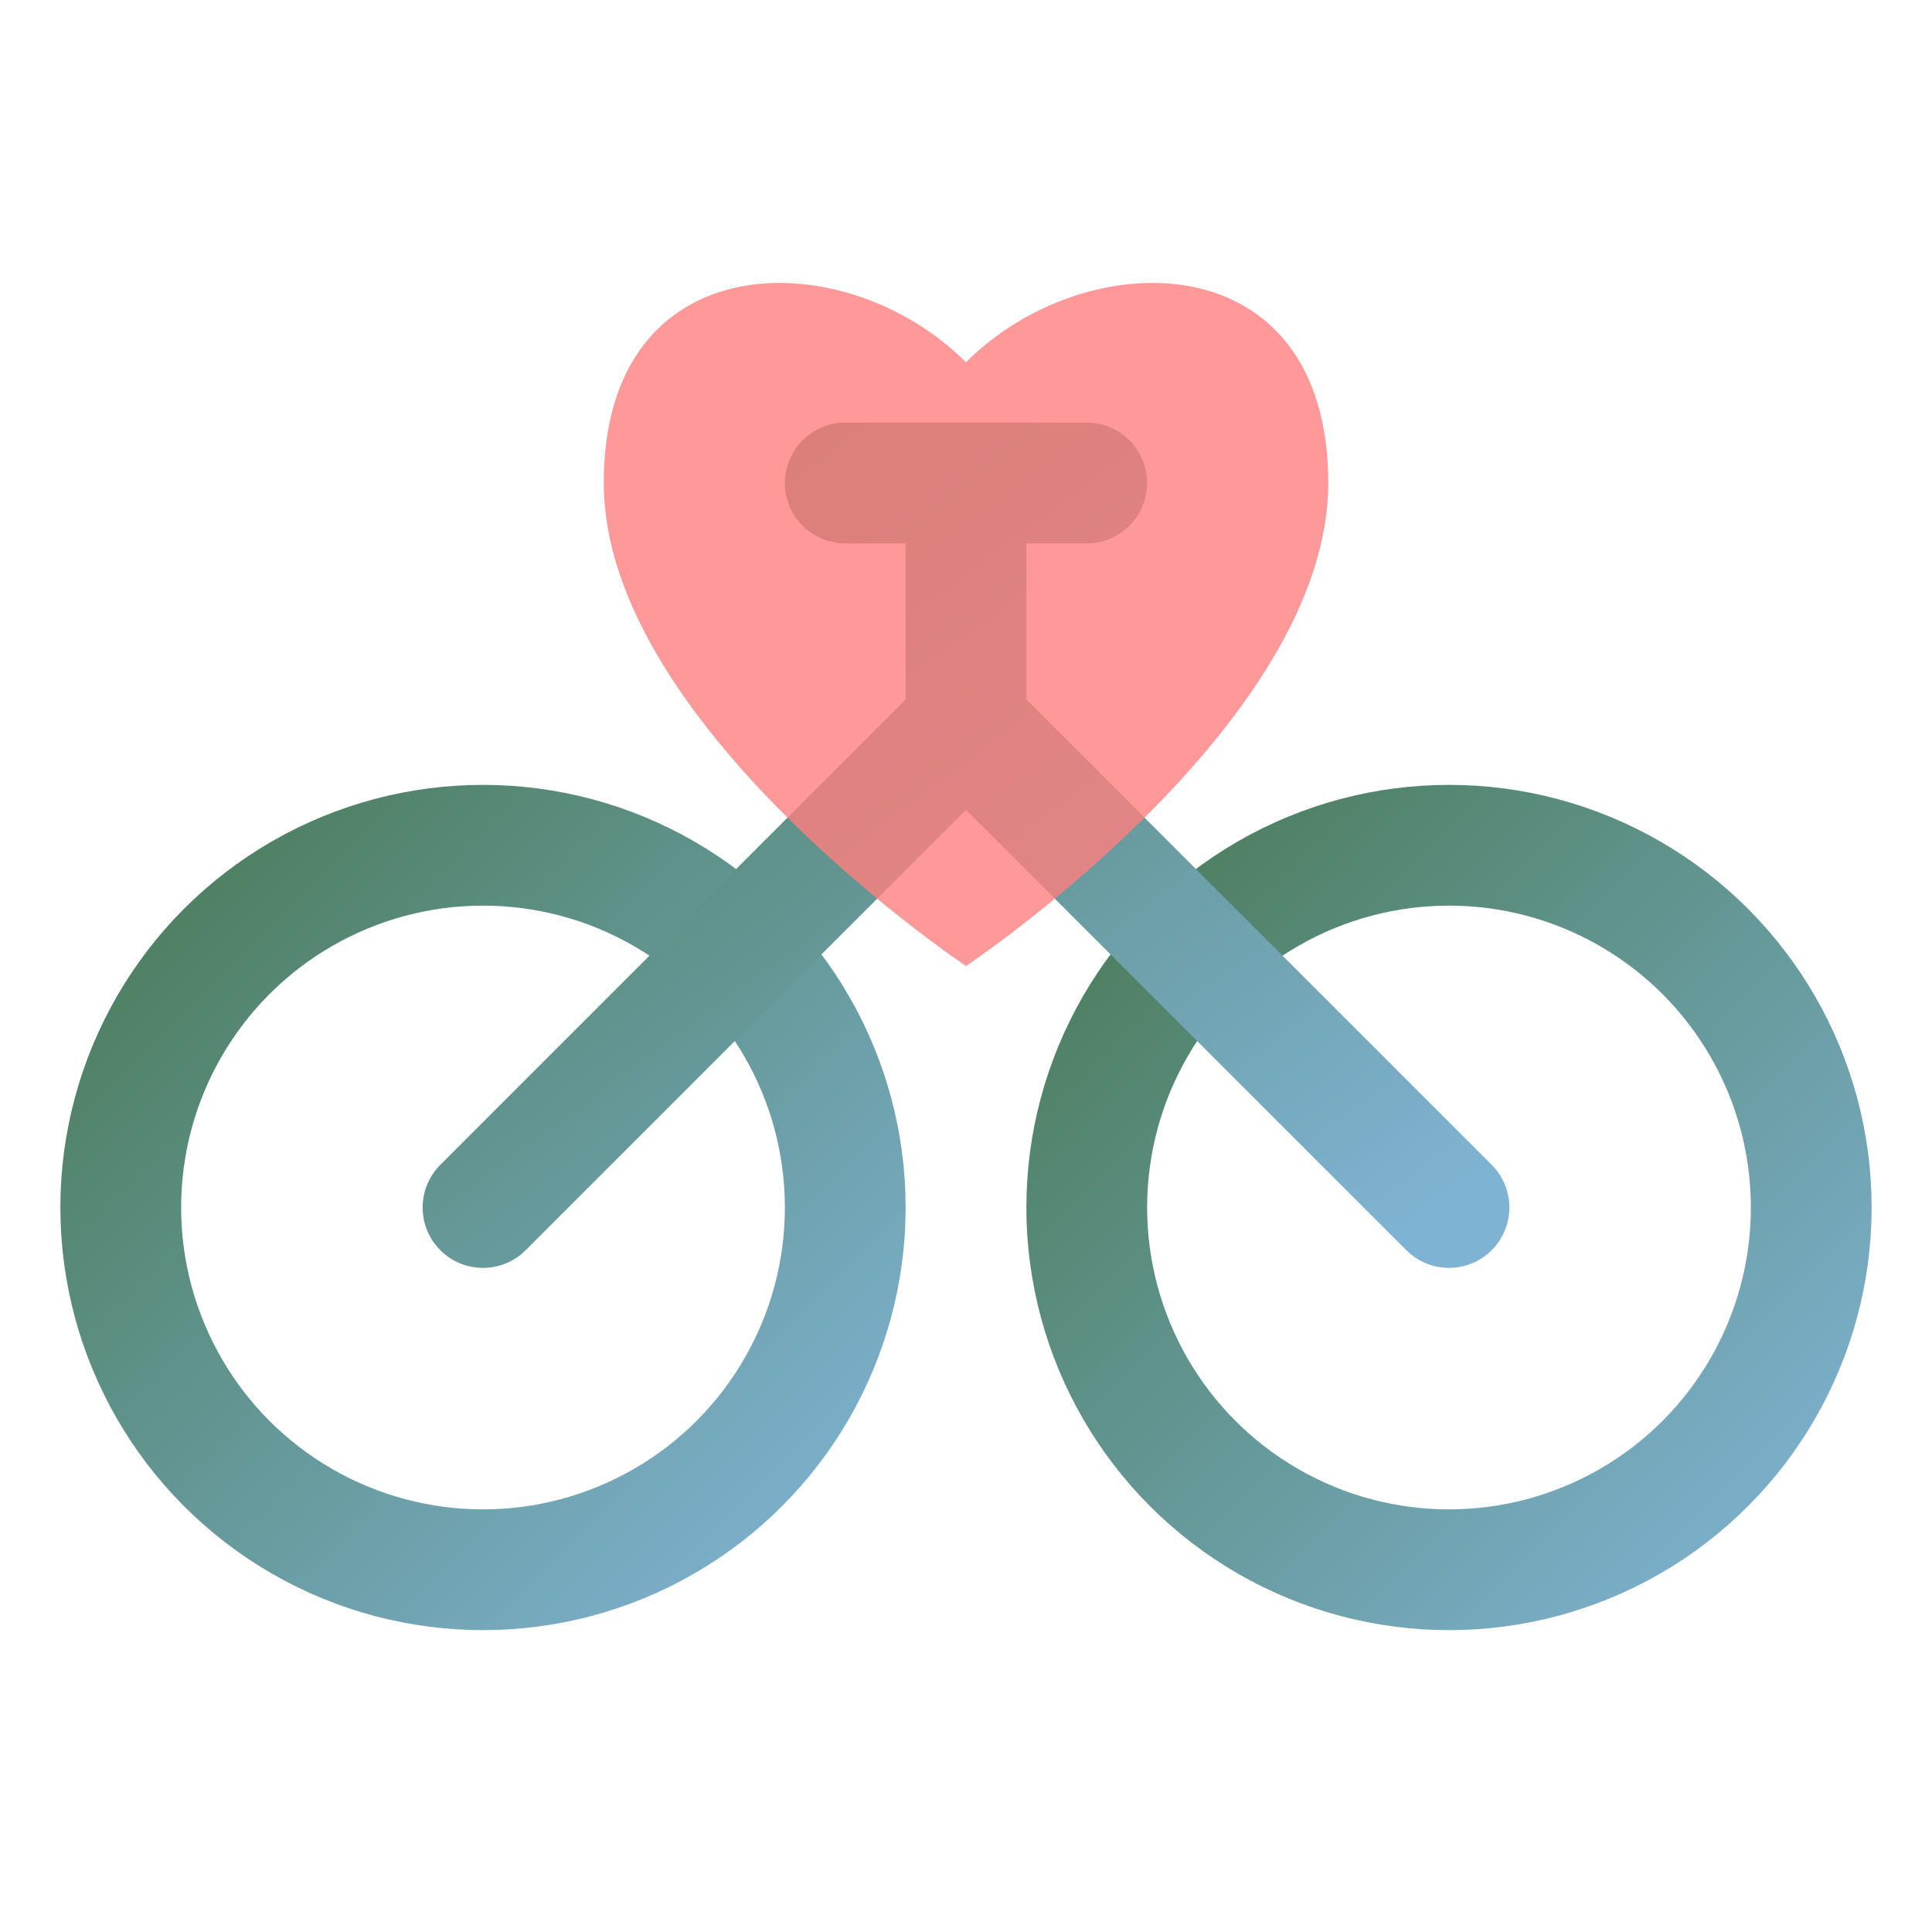
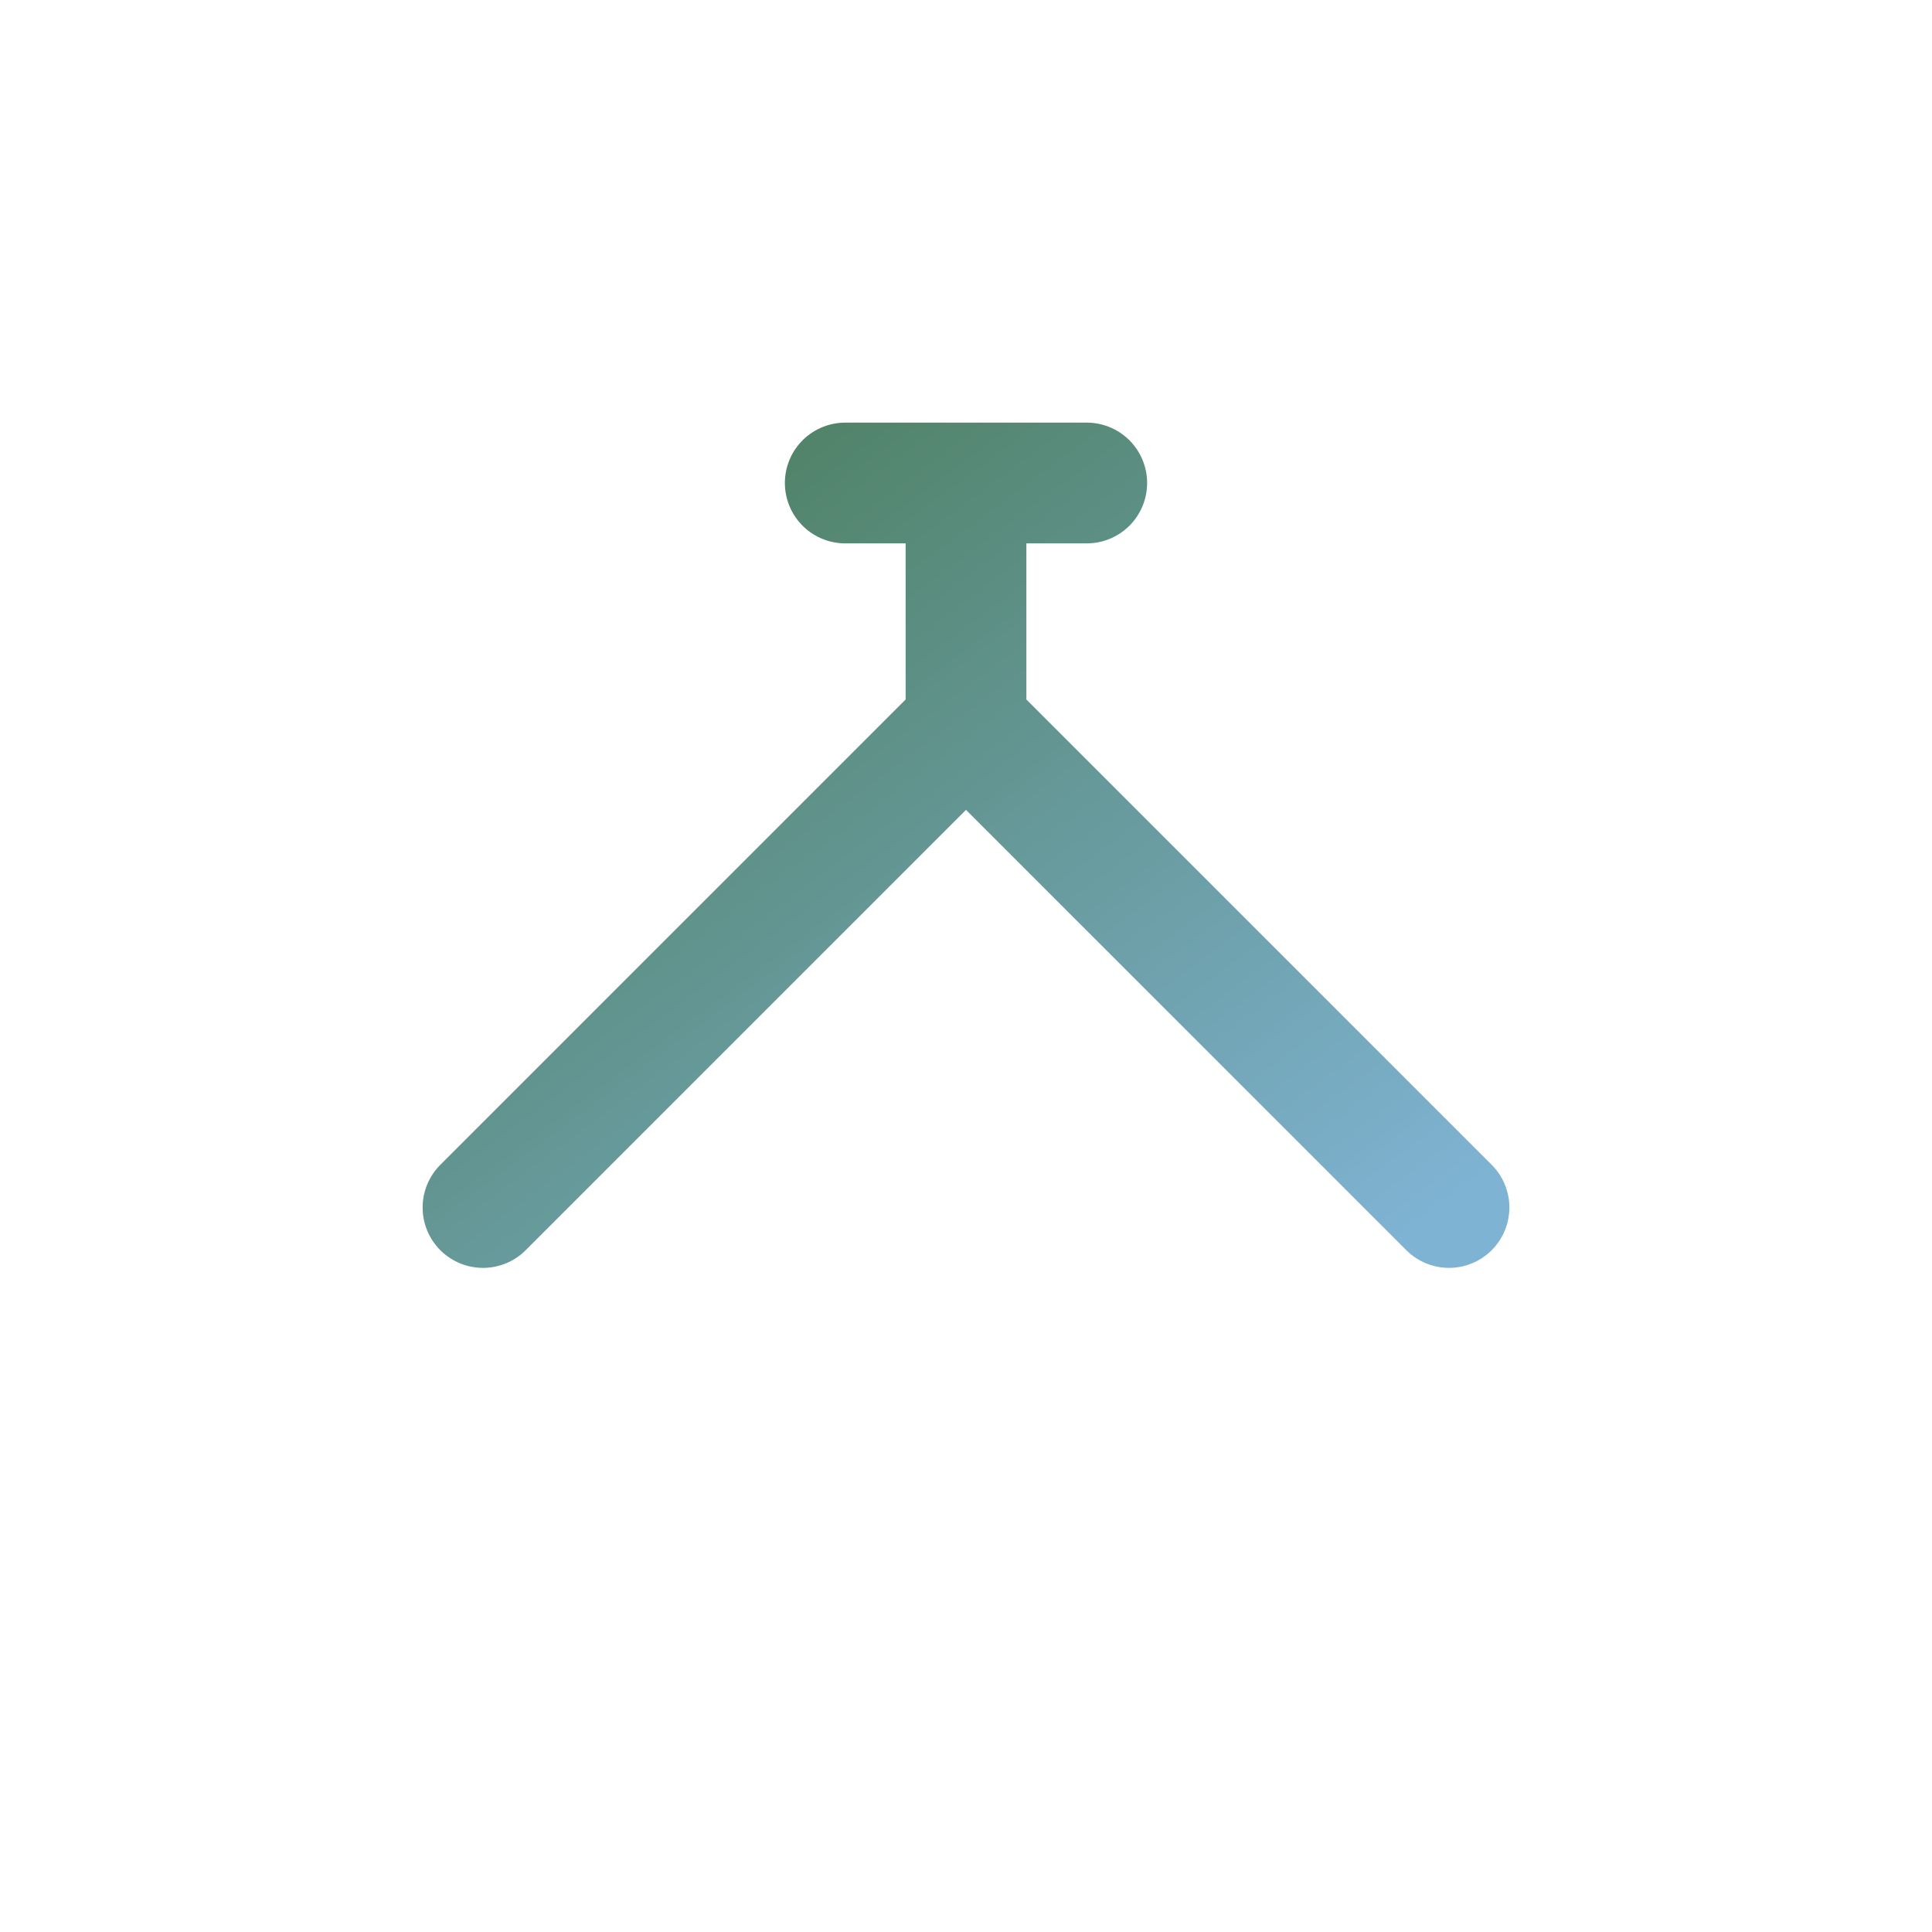
<svg xmlns="http://www.w3.org/2000/svg" width="32" height="32" viewBox="0 0 32 32">
  <defs>
    <linearGradient id="bikeGradient" x1="0%" y1="0%" x2="100%" y2="100%">
      <stop offset="0%" style="stop-color:#4A7C59" />
      <stop offset="100%" style="stop-color:#7FB3D3" />
    </linearGradient>
  </defs>
-   <circle cx="8" cy="20" r="6" fill="none" stroke="url(#bikeGradient)" stroke-width="2" />
-   <circle cx="24" cy="20" r="6" fill="none" stroke="url(#bikeGradient)" stroke-width="2" />
  <path d="M8 20 L16 12 L24 20 M16 12 L16 8 M14 8 L18 8" fill="none" stroke="url(#bikeGradient)" stroke-width="2" stroke-linecap="round" />
-   <path d="M16 6 C14 4, 10 4, 10 8 C10 12, 16 16, 16 16 S22 12, 22 8 C22 4, 18 4, 16 6 Z" fill="#FF7F7F" opacity="0.8" />
</svg>